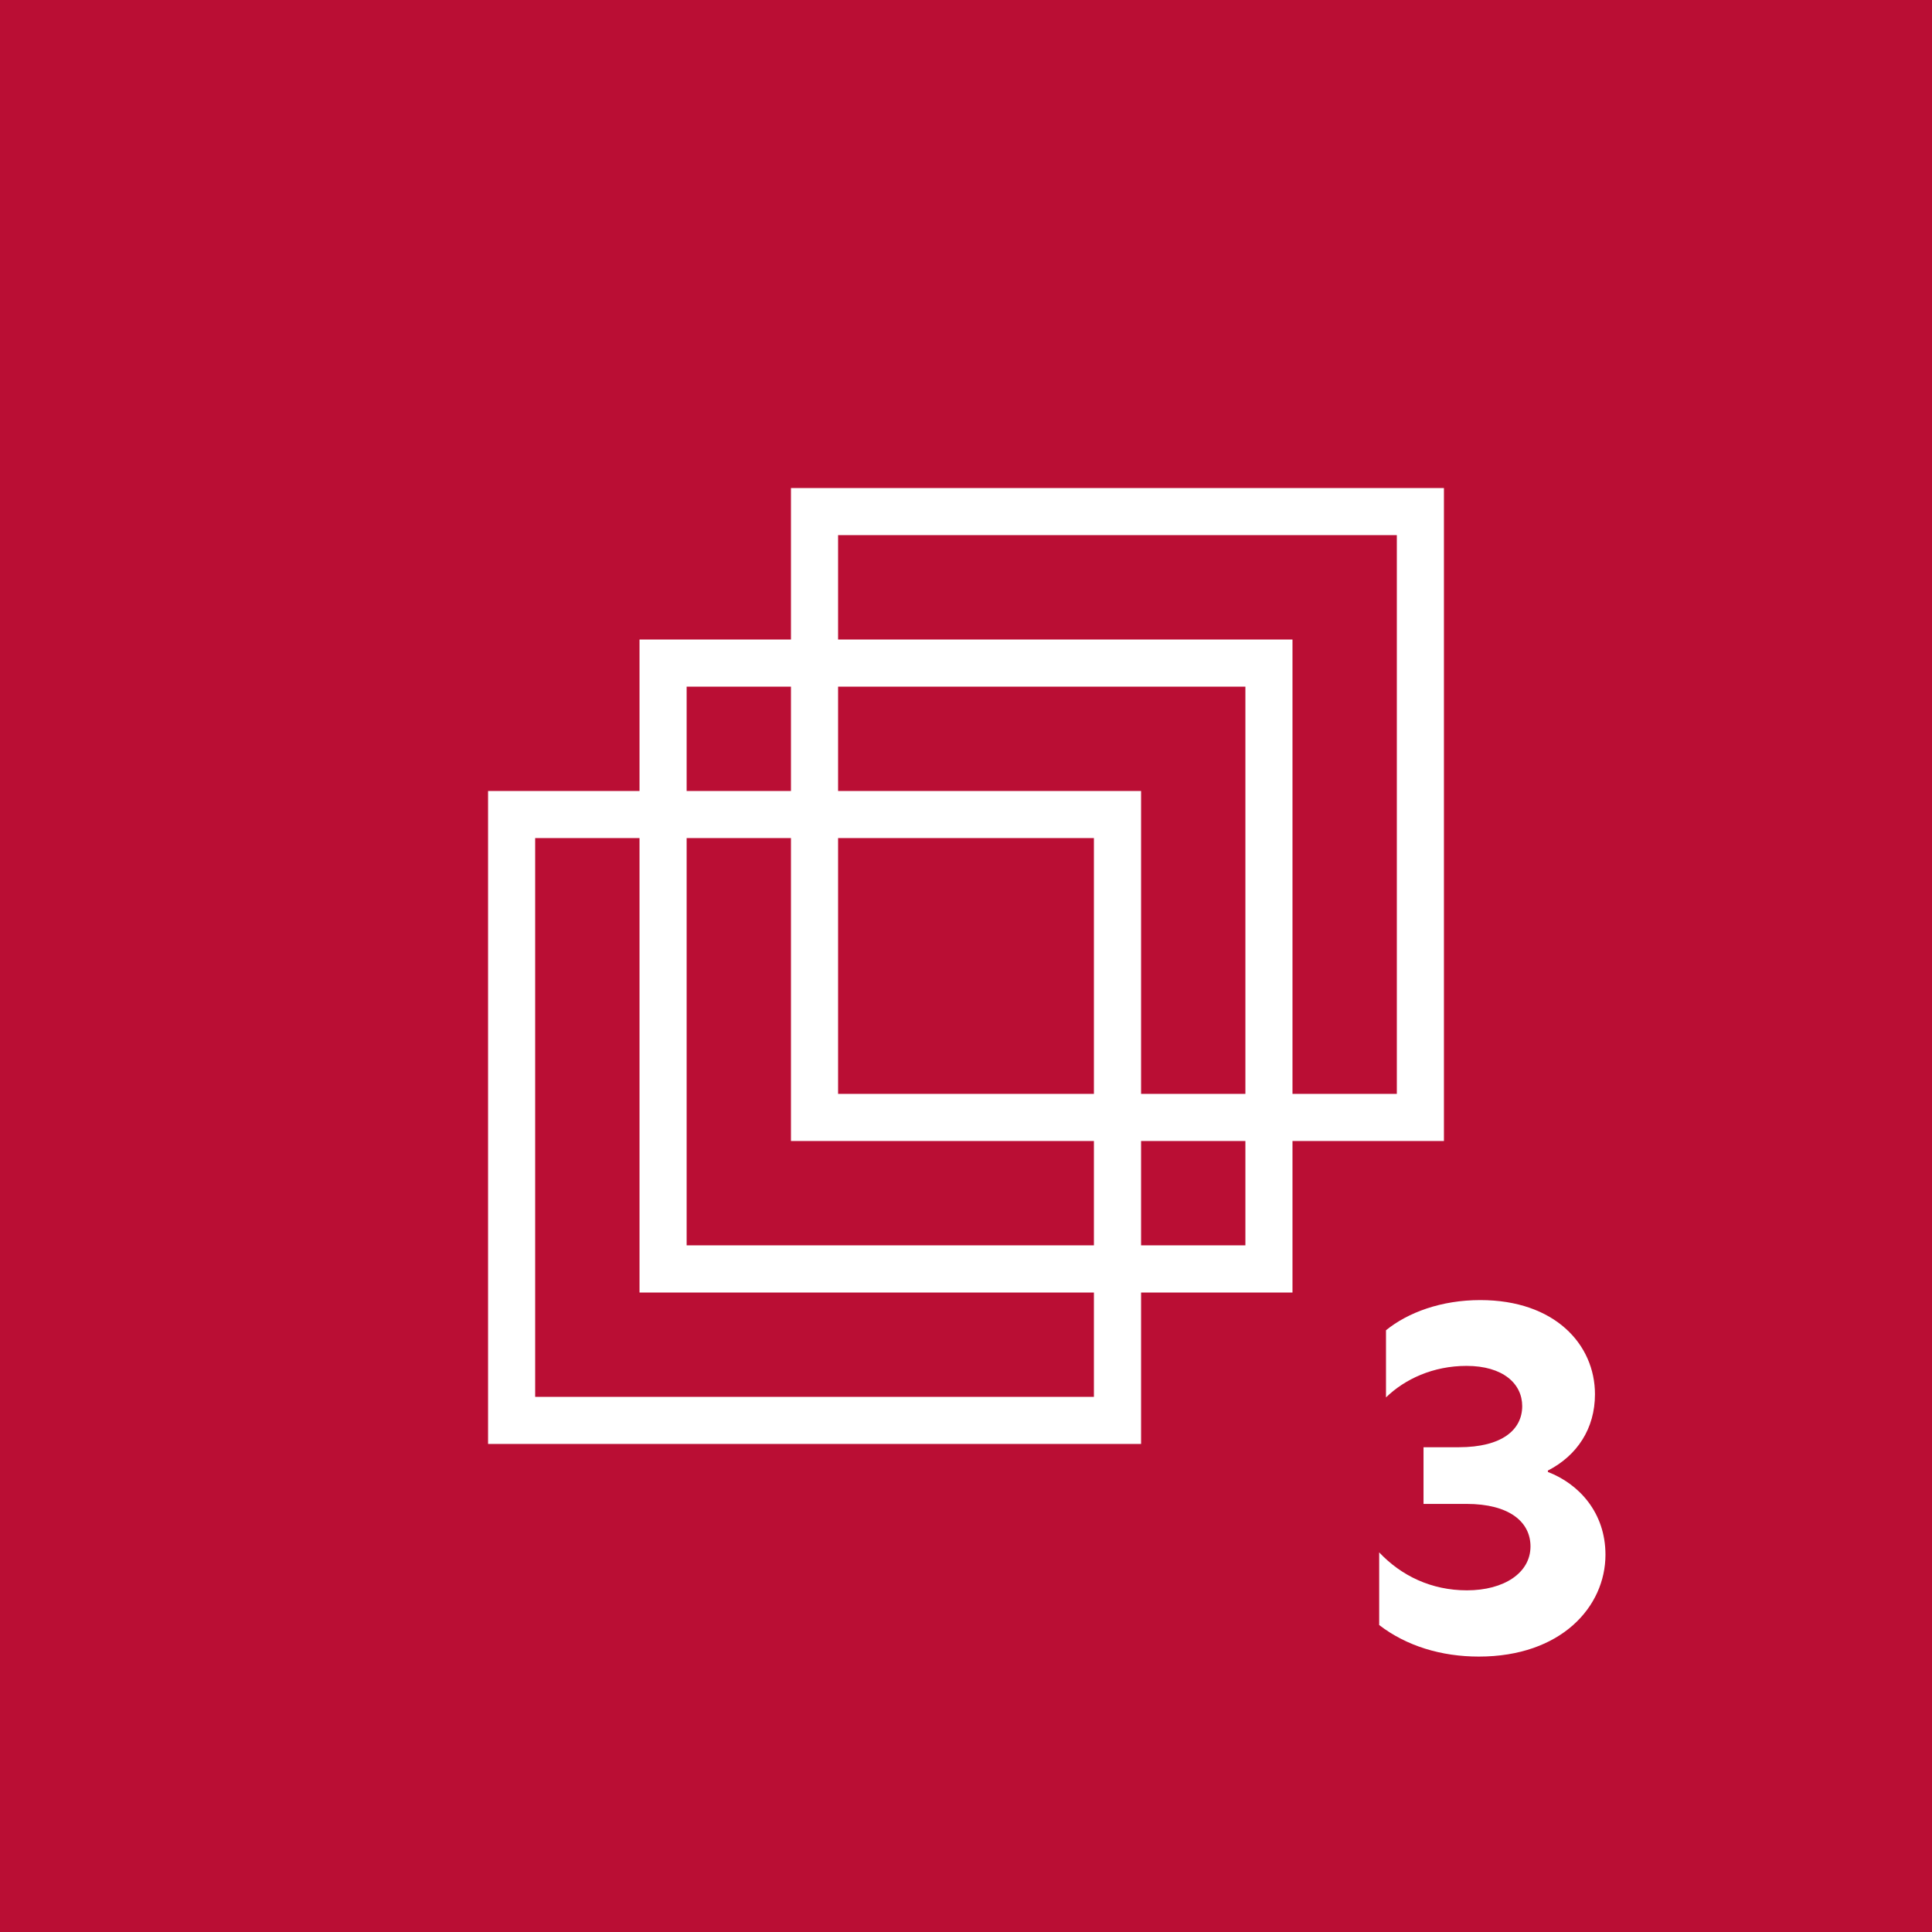
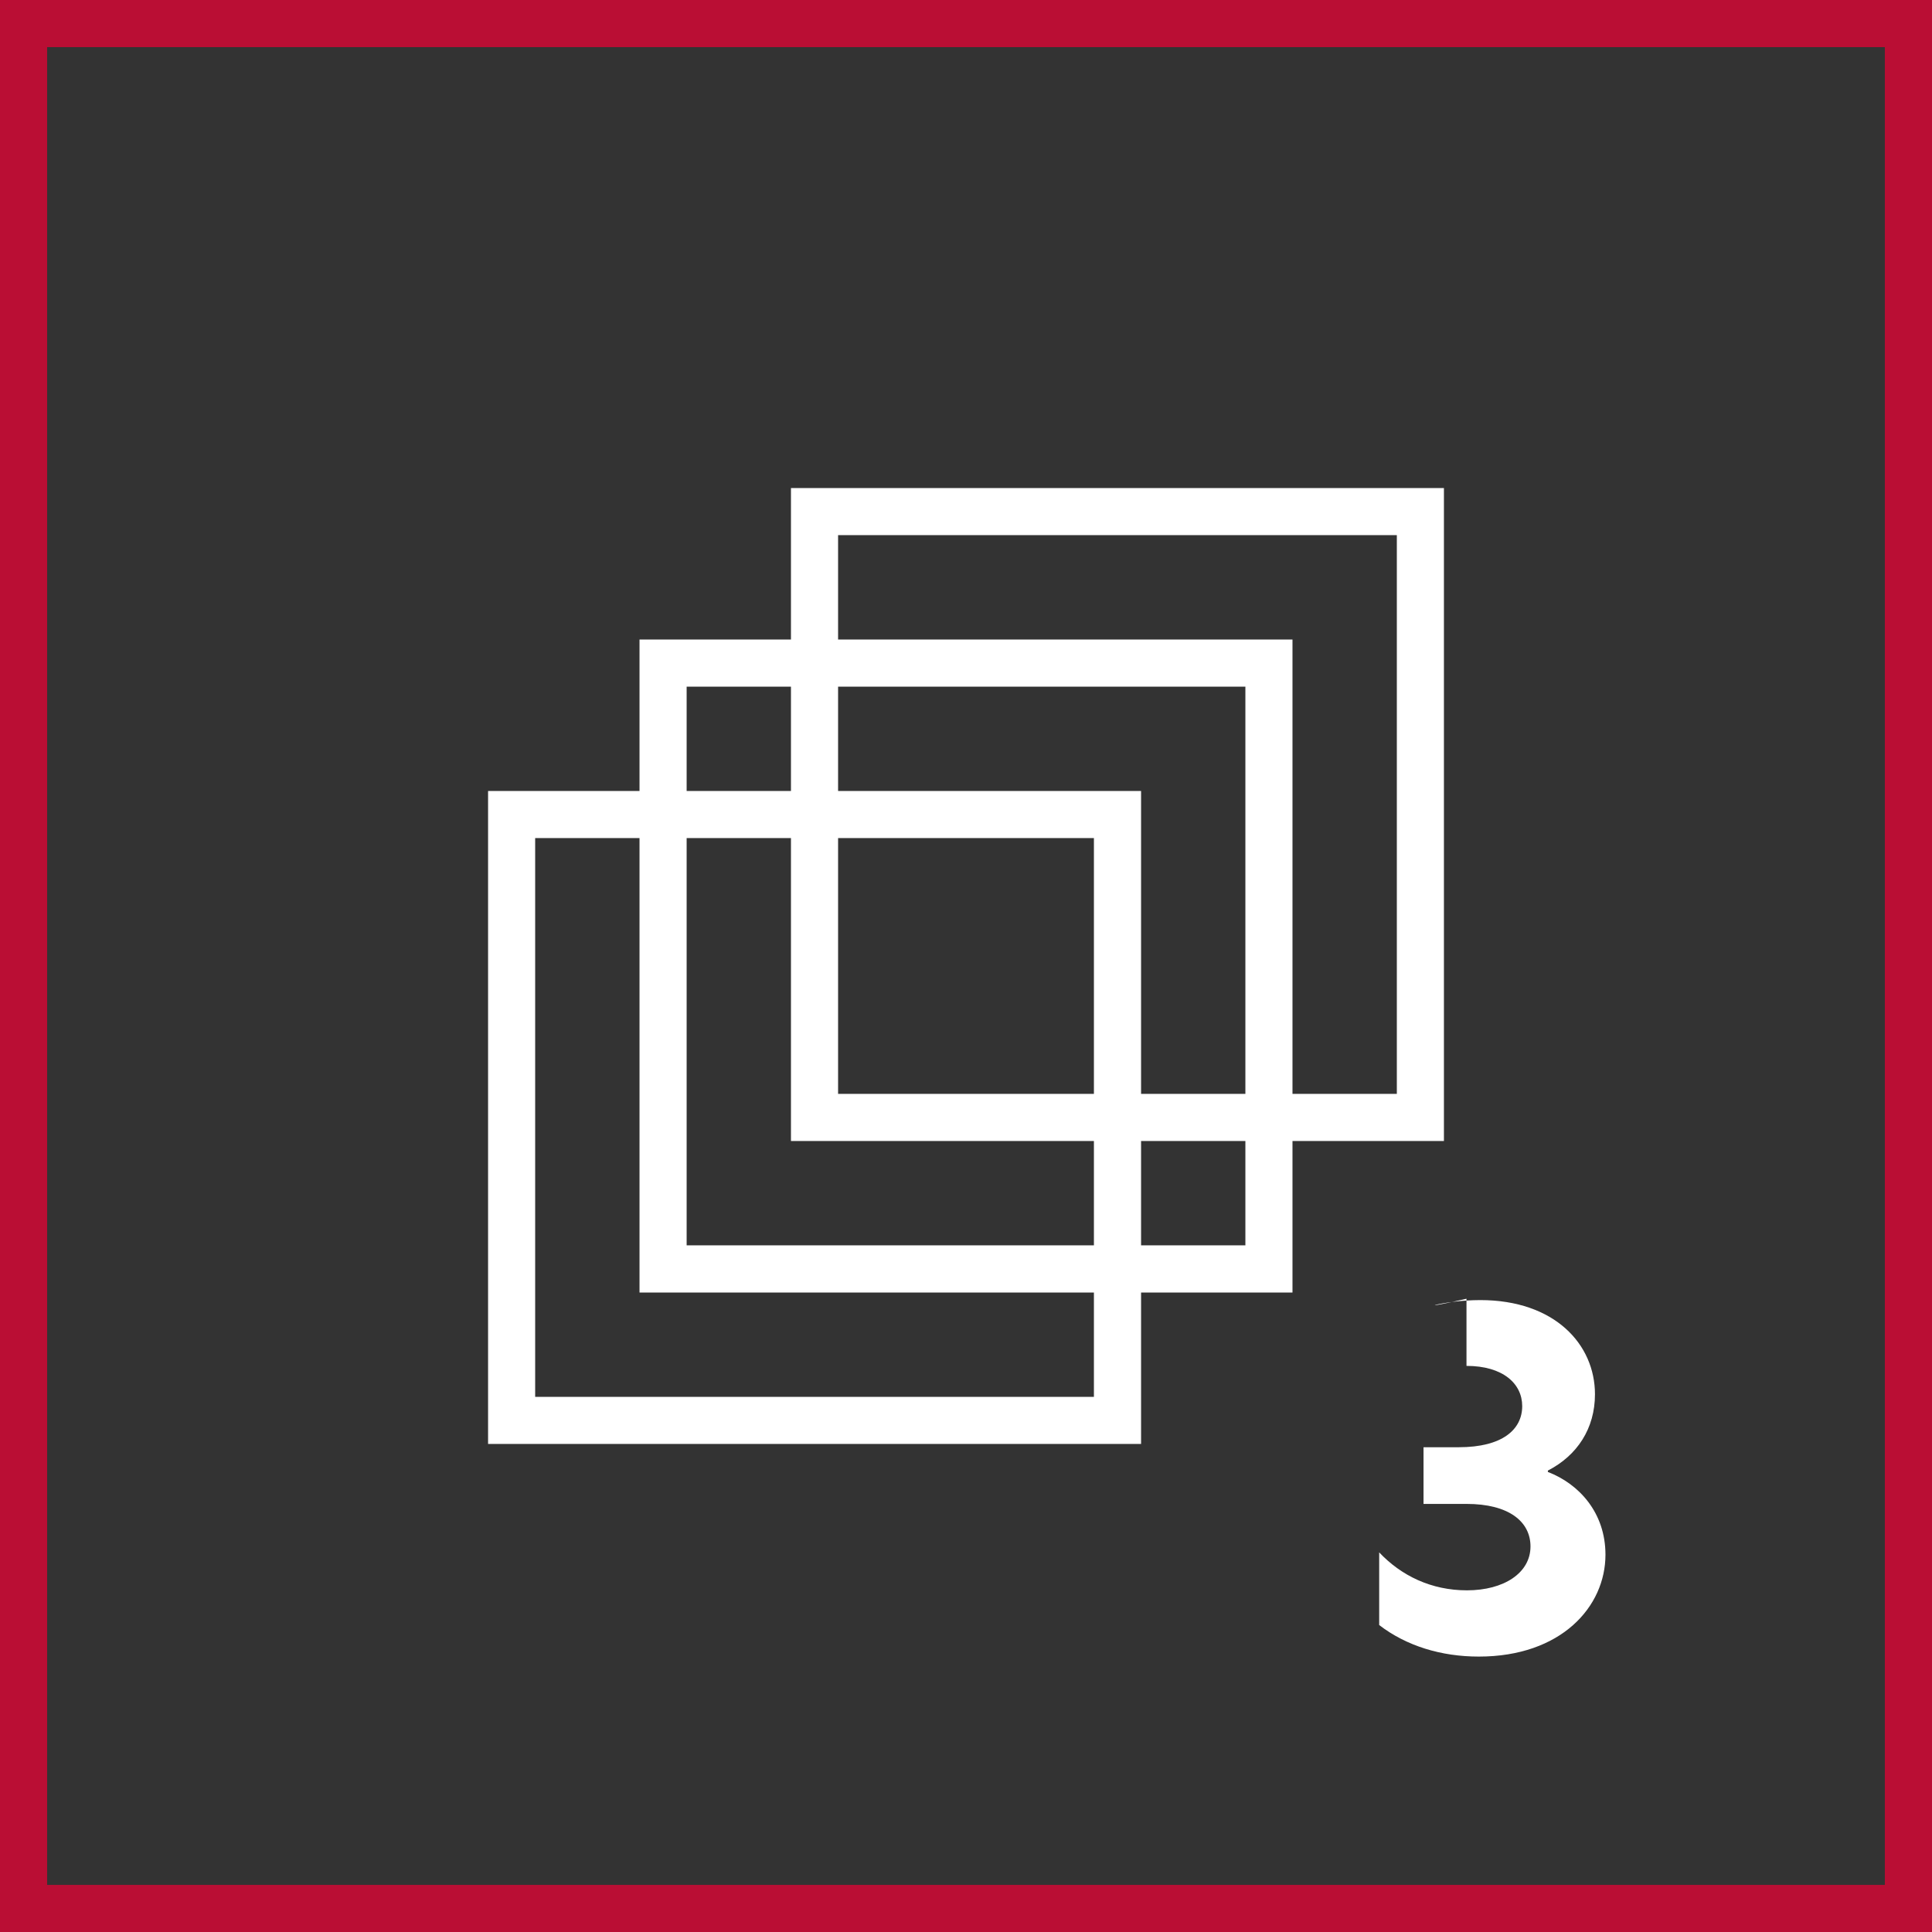
<svg xmlns="http://www.w3.org/2000/svg" xmlns:xlink="http://www.w3.org/1999/xlink" version="1.1" id="Layer_1" x="0px" y="0px" width="56.693px" height="56.693px" viewBox="0 0 56.693 56.693" enable-background="new 0 0 56.693 56.693" xml:space="preserve">
  <rect x="0" y="0" width="56.693" height="56.693" fill="#333333" stroke="none" />
-   <rect x="0.691" y="0.692" fill="#BA0E34" width="55.31" height="55.31" />
  <path fill="#BA0E34" d="M1.383,1.383h53.926v53.928H1.383V1.383z M0,56.693h56.693V0H0V56.693z" />
  <g>
    <defs>
      <rect id="SVGID_1_" width="56.693" height="56.693" />
    </defs>
    <clipPath id="SVGID_2_">
      <use xlink:href="#SVGID_1_" overflow="visible" />
    </clipPath>
-     <path clip-path="url(#SVGID_2_)" fill="#FFFFFF" d="M43.437,38.15c2.187,0,3.366,1.301,3.366,2.764   c0,1.006-0.522,1.797-1.382,2.239v0.04c0.912,0.35,1.69,1.193,1.69,2.429c0,1.527-1.301,2.989-3.716,2.989   c-1.1,0-2.119-0.308-2.924-0.925v-2.133c0.646,0.685,1.529,1.114,2.575,1.114c1.087,0,1.865-0.511,1.865-1.288   c0-0.725-0.63-1.248-1.877-1.248h-1.262v-1.663h1.032c1.288,0,1.864-0.523,1.864-1.207c0-0.657-0.563-1.18-1.635-1.18   c-0.98,0-1.812,0.389-2.362,0.925v-1.971C41.317,38.511,42.296,38.15,43.437,38.15" />
+     <path clip-path="url(#SVGID_2_)" fill="#FFFFFF" d="M43.437,38.15c2.187,0,3.366,1.301,3.366,2.764   c0,1.006-0.522,1.797-1.382,2.239v0.04c0.912,0.35,1.69,1.193,1.69,2.429c0,1.527-1.301,2.989-3.716,2.989   c-1.1,0-2.119-0.308-2.924-0.925v-2.133c0.646,0.685,1.529,1.114,2.575,1.114c1.087,0,1.865-0.511,1.865-1.288   c0-0.725-0.63-1.248-1.877-1.248h-1.262v-1.663h1.032c1.288,0,1.864-0.523,1.864-1.207c0-0.657-0.563-1.18-1.635-1.18   v-1.971C41.317,38.511,42.296,38.15,43.437,38.15" />
    <path clip-path="url(#SVGID_2_)" fill="#FFFFFF" d="M33.483,42.372H14.322V23.211h19.162V42.372z M15.704,40.989H32.1V24.593   H15.704V40.989z" />
    <path clip-path="url(#SVGID_2_)" fill="#FFFFFF" d="M37.927,37.928H18.766V18.766h19.161V37.928z M20.149,36.544h16.396V20.149   H20.149V36.544z" />
    <path clip-path="url(#SVGID_2_)" fill="#FFFFFF" d="M42.371,33.482H23.21V14.321h19.161V33.482z M24.593,32.099h16.396V15.703   H24.593V32.099z" />
  </g>
</svg>